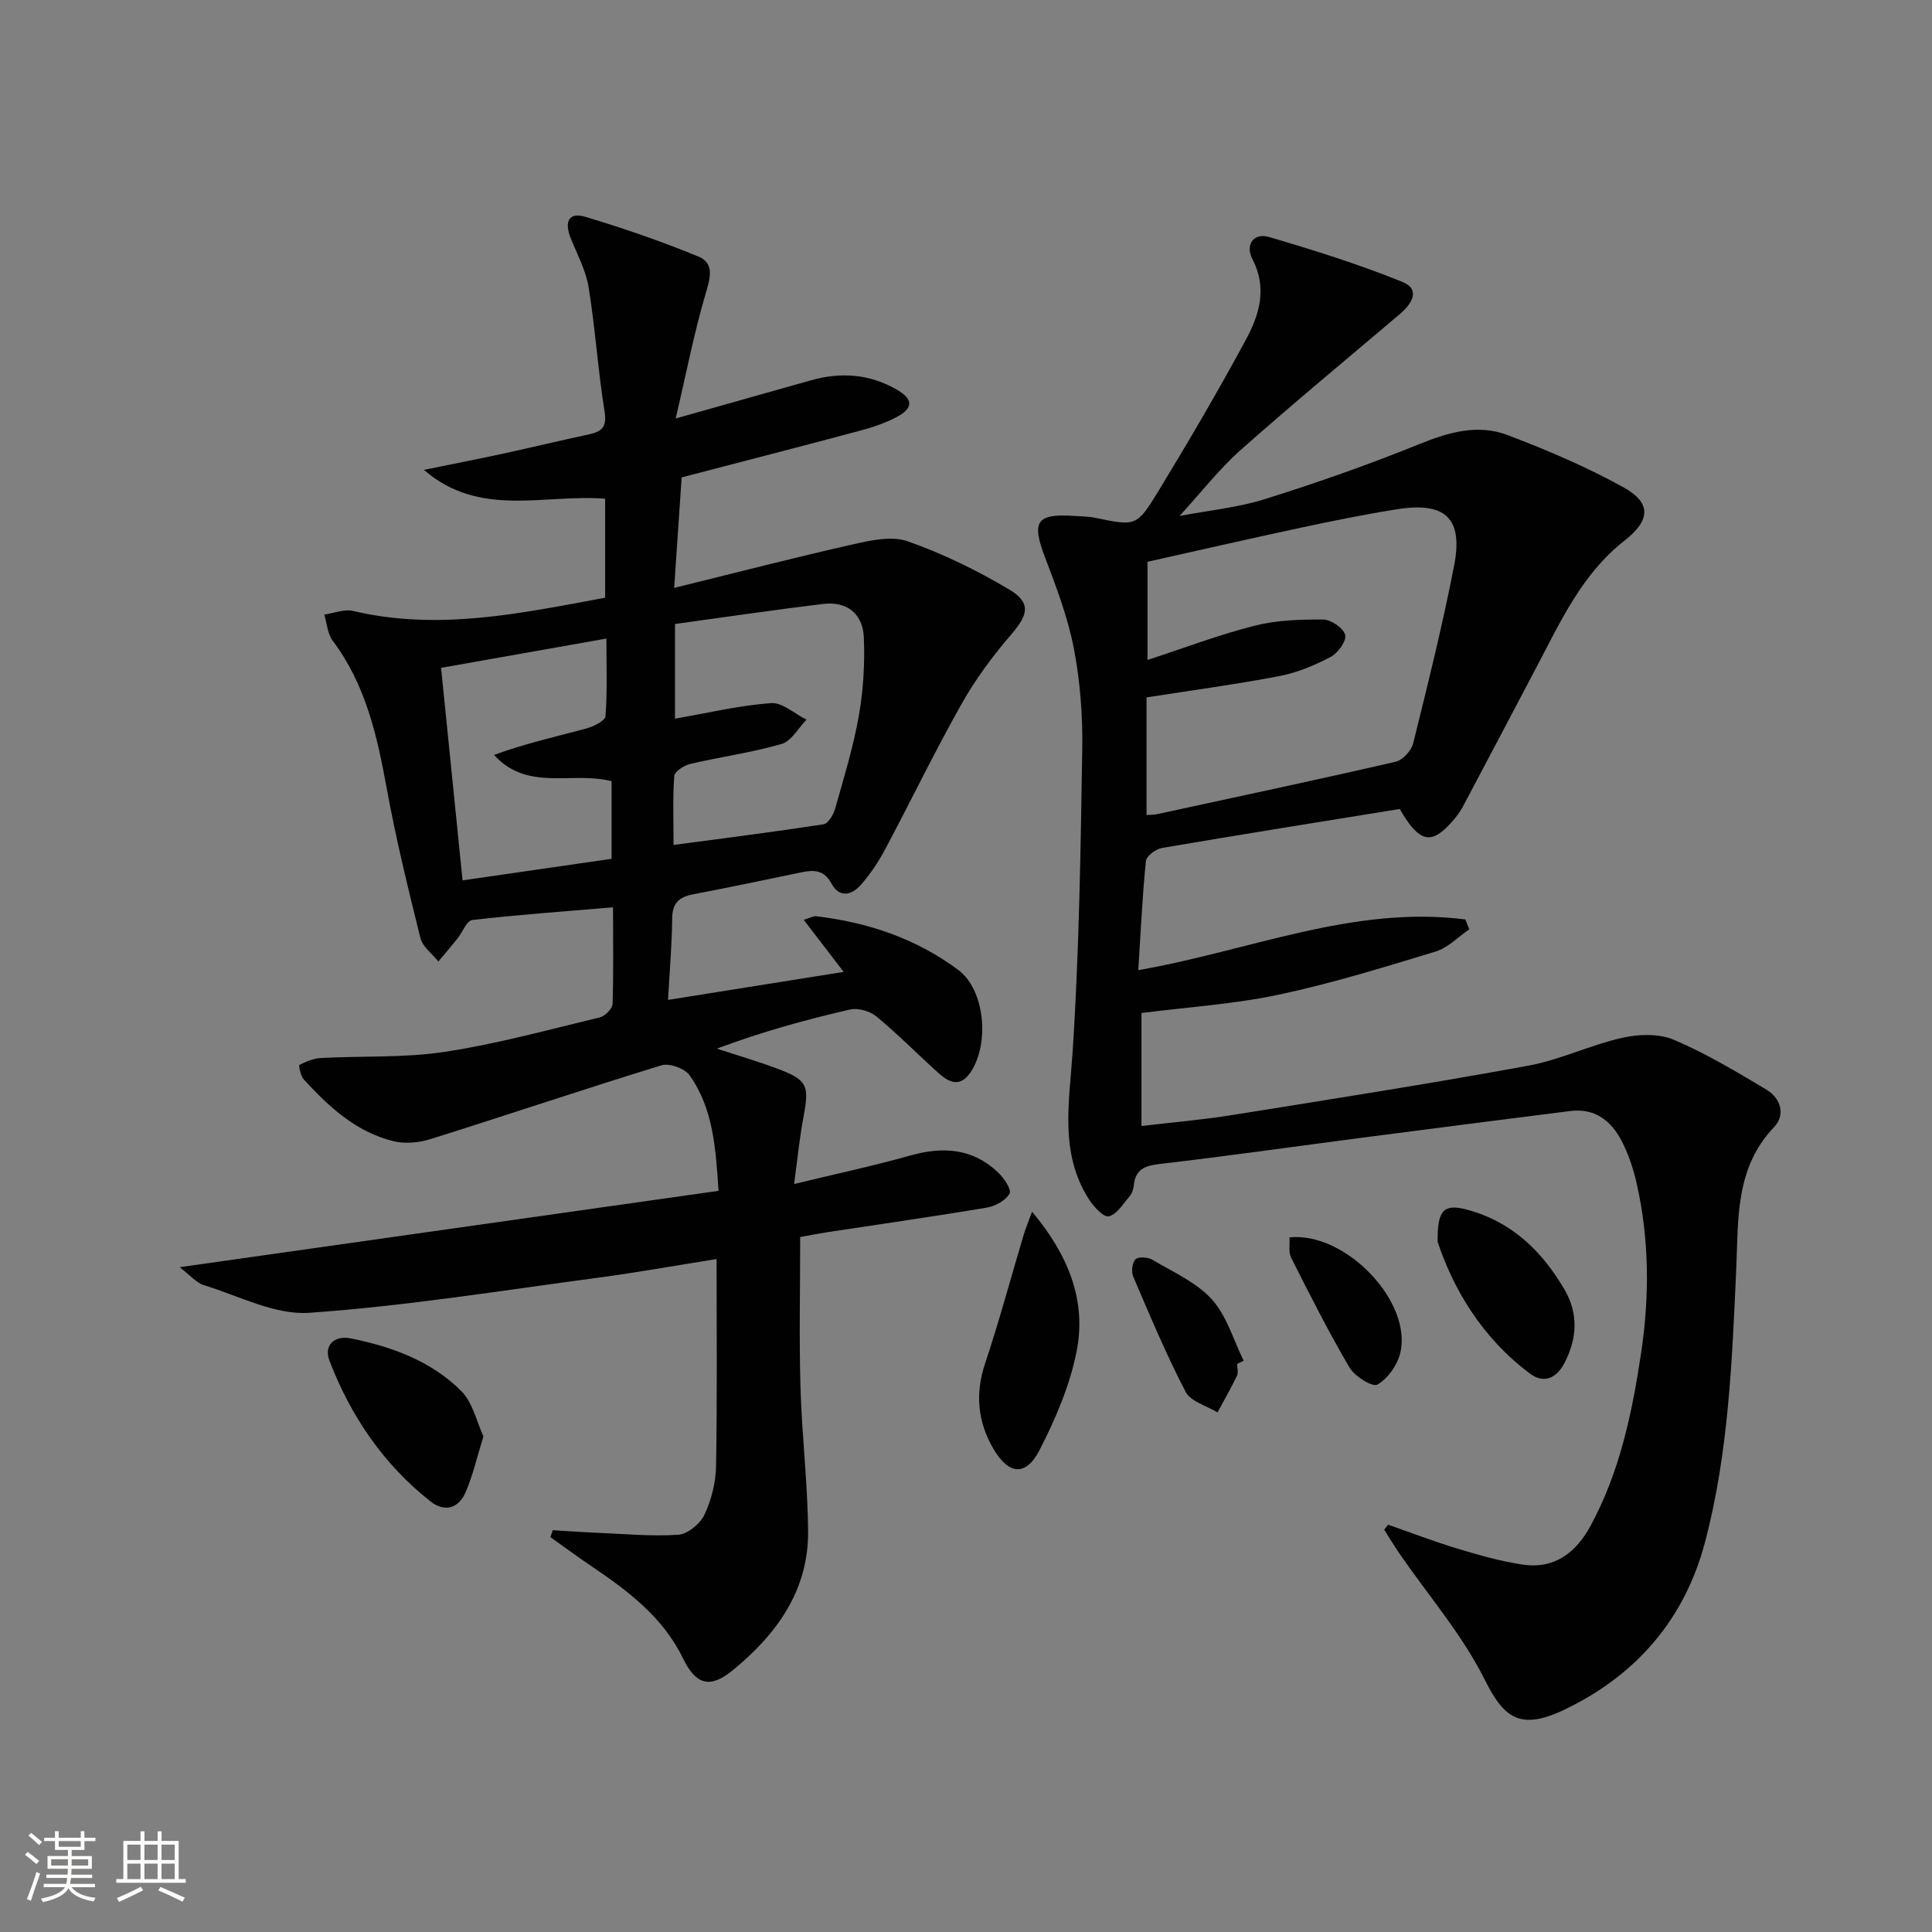
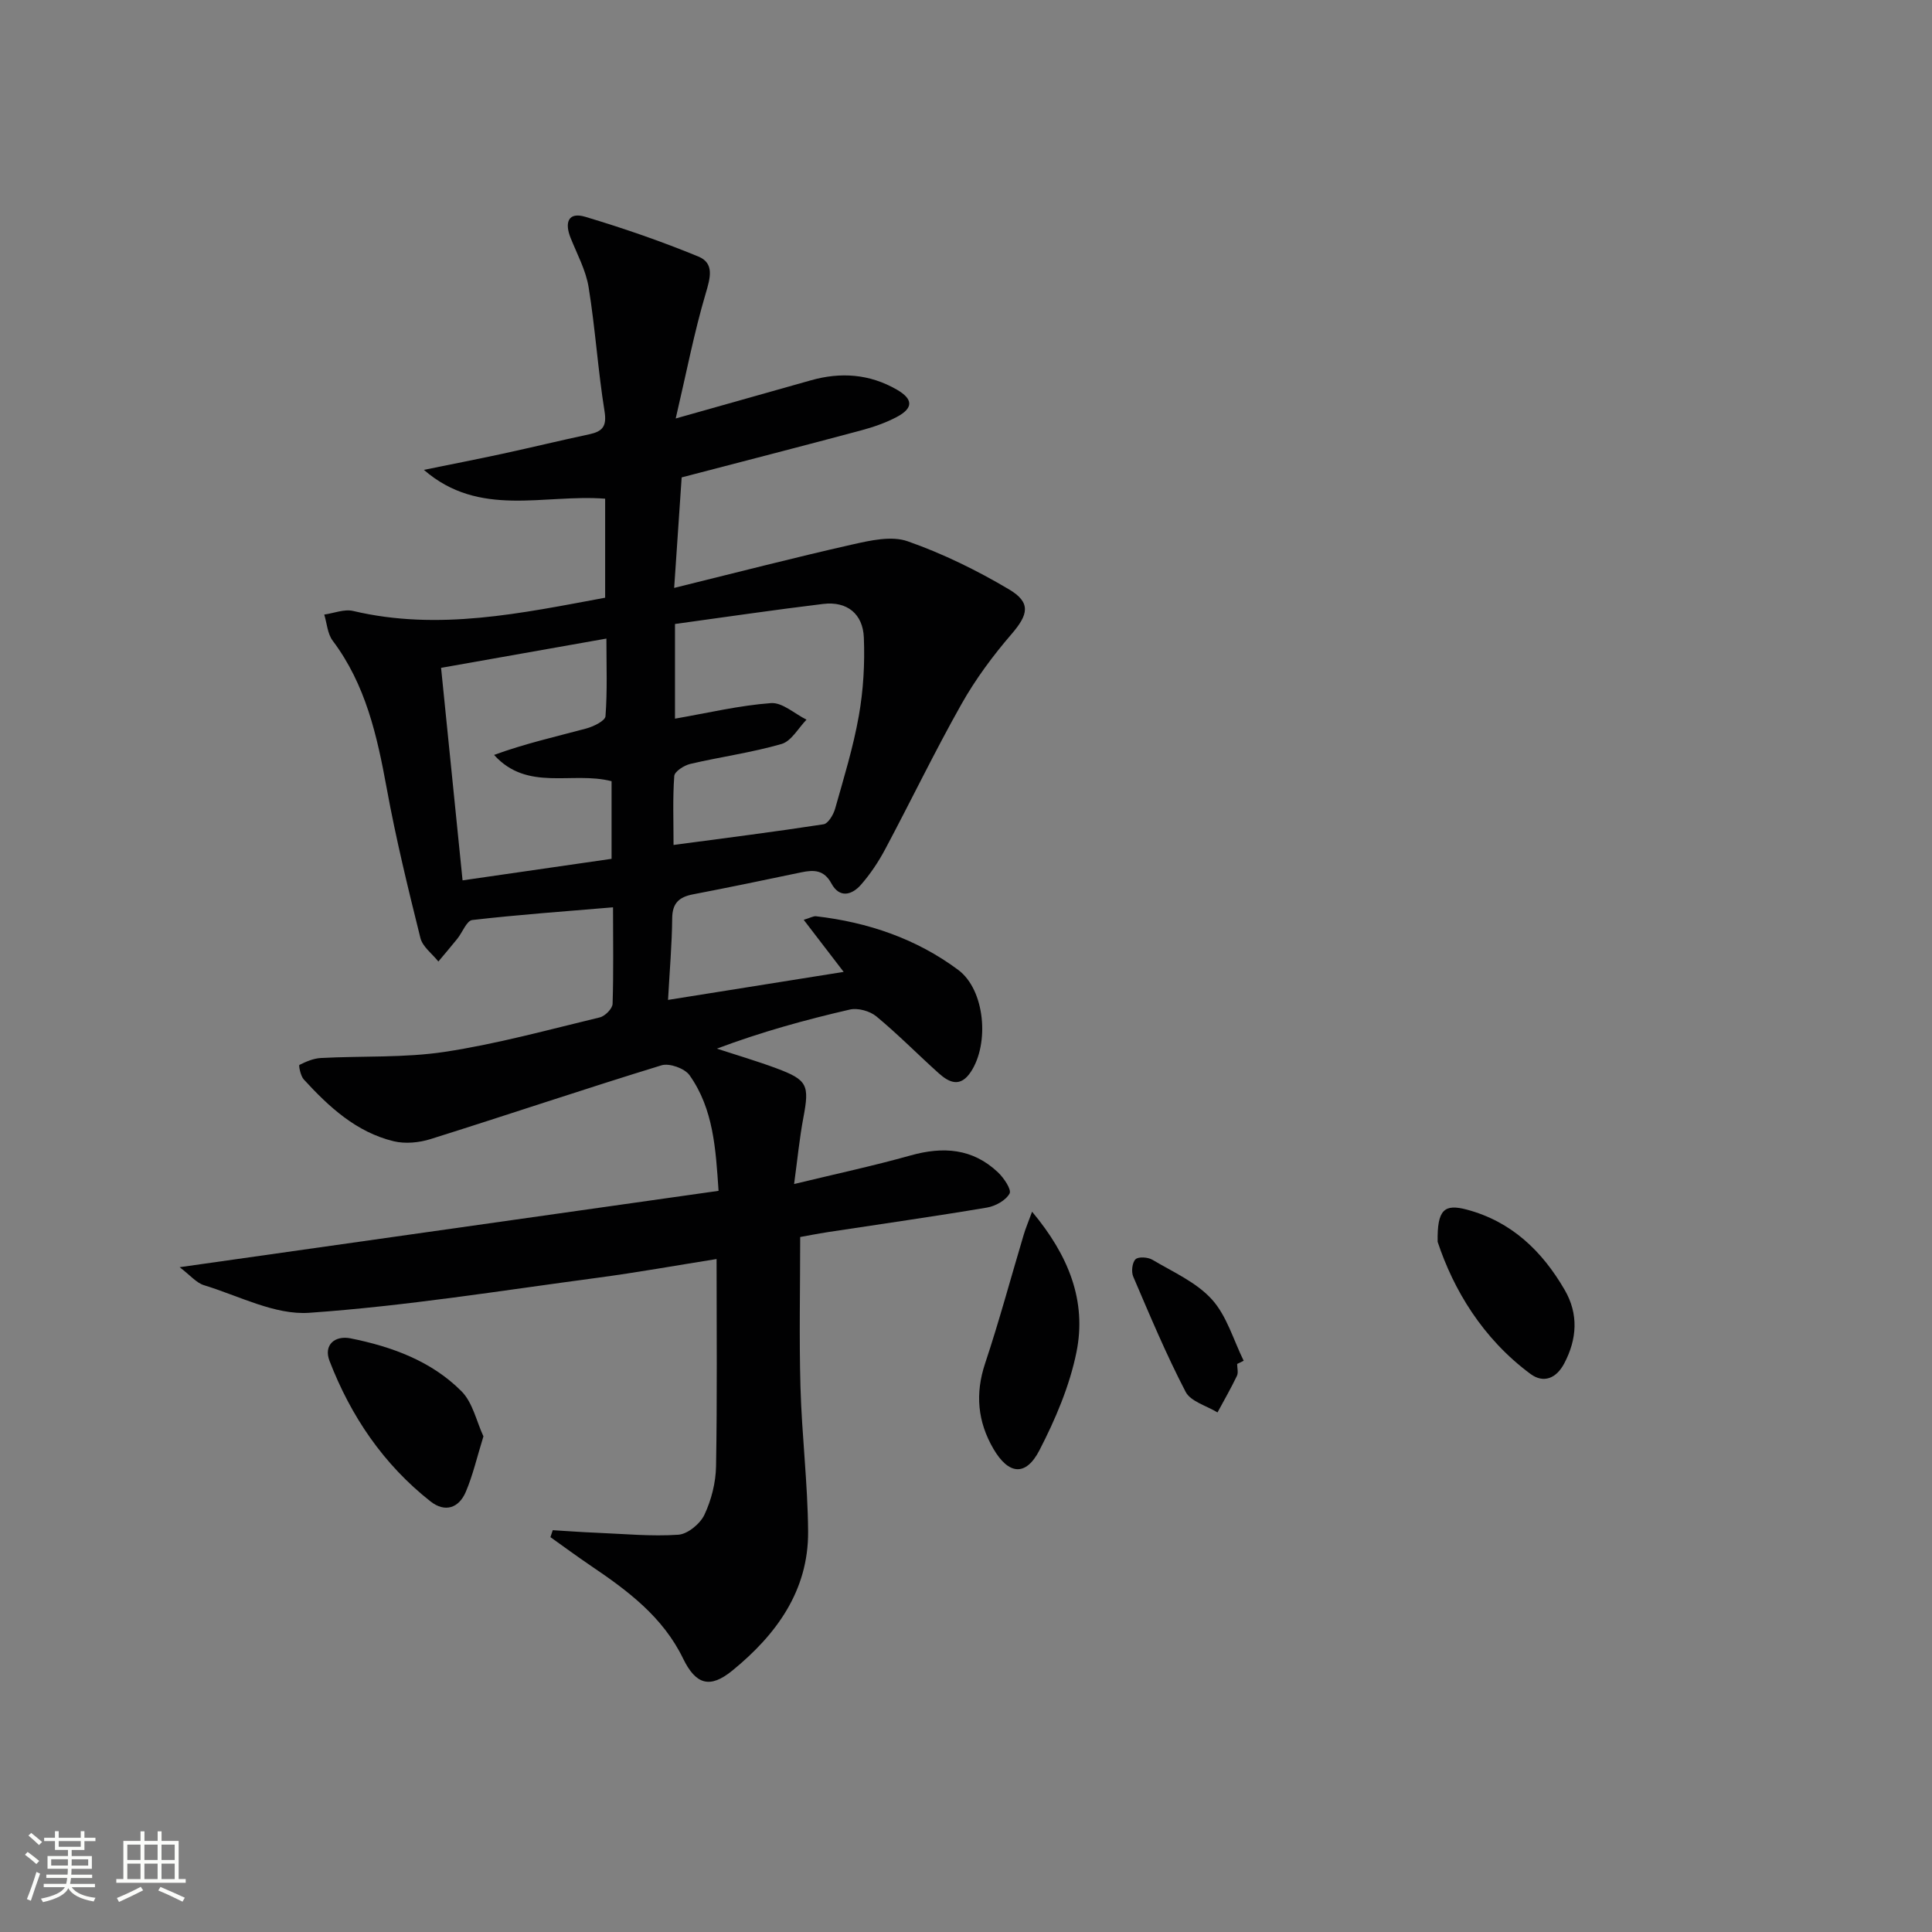
<svg xmlns="http://www.w3.org/2000/svg" enable-background="new 0 0 400 400" viewBox="0 0 400 400">
  <rect x="0" y="0" width="400" height="400" fill="#808080" stroke="none" />
  <path d="m5.17 384 .55-.58c.85.61 1.65 1.24 2.4 1.87l-.59.64c-.83-.73-1.62-1.38-2.36-1.93m1.22 9.53-.82-.34c.71-1.76 1.37-3.64 1.98-5.63.24.13.5.25.76.36-.6 1.67-1.24 3.54-1.92 5.61m-.5-13.5.57-.54c.56.44 1.31 1.06 2.26 1.87l-.64.64c-.68-.66-1.41-1.32-2.19-1.97m3.25.46h2.24v-1.36h.77v1.36h4.57v-1.36h.76v1.36h2.28v.69h-2.28v1.84h-2.64v1.26h4.18v2.64h-4.21c0 .45-.02.86-.05 1.21h4.32v.69h-4.38c-.04.34-.1.75-.19 1.22h5.15v.69h-4.82c.87 1.19 2.51 1.92 4.93 2.19-.17.31-.3.57-.37.76-2.77-.49-4.52-1.41-5.26-2.76-.56 1.26-2.3 2.23-5.24 2.9-.12-.24-.26-.48-.43-.72 2.73-.55 4.38-1.34 4.96-2.38h-4.38v-.69h4.65c.1-.38.17-.79.21-1.22h-4.32v-.69h4.4c.03-.34.05-.75.05-1.21h-4.2v-2.64h4.23v-1.26h-2.69v-1.84h-2.24zm1.46 4.46v1.29h3.45c.01-.4.02-.57.01-.53v-.32-.45h-3.46zm1.55-2.59h4.57v-1.19h-4.57zm6.11 2.59h-3.42v.77c-.01.19-.01.37-.02.53h3.44z" fill="#fbfcfa" />
  <path d="m32.63 379.16h.82v1.98h3.54v7.89h1.46v.78h-14.37v-.78h1.46v-7.89h3.55v-1.98h.82v1.98h2.73v-1.98zm-3.49 11.48.5.73c-1.61.82-3.28 1.63-5 2.41-.13-.27-.28-.55-.44-.82 1.75-.72 3.4-1.49 4.94-2.32m-2.78-5.55h2.73v-3.18h-2.73zm0 3.95h2.73v-3.2h-2.73zm3.54-3.95h2.73v-3.18h-2.73zm0 3.95h2.73v-3.2h-2.73zm7.89 4.68c-1.84-.92-3.51-1.7-5.02-2.32l.45-.73c1.89.8 3.57 1.55 5.04 2.23zm-1.62-11.81h-2.73v3.18h2.73zm-2.73 7.13h2.73v-3.2h-2.73z" fill="#fbfcfa" />
  <g fill="#010102">
    <path d="m126.92 187.85c-10.07.85-19.63 1.53-29.14 2.63-1.16.13-2.03 2.55-3.09 3.87-1.28 1.6-2.62 3.15-3.93 4.72-1.28-1.61-3.27-3.05-3.72-4.87-2.56-10.28-5.08-20.6-6.98-31.02-1.99-10.87-4.35-21.45-11.18-30.53-1.08-1.43-1.19-3.59-1.75-5.41 2-.28 4.14-1.18 5.97-.75 17.71 4.19 34.89.46 52.19-2.74 0-6.97 0-13.58 0-20.5-12.7-.99-26.02 4.02-37.53-5.97 5.42-1.11 10.85-2.16 16.26-3.33 6-1.3 11.96-2.75 17.96-4.03 2.76-.59 3.69-1.63 3.18-4.79-1.37-8.51-1.91-17.14-3.29-25.65-.57-3.53-2.39-6.86-3.74-10.24-1.26-3.15-.52-5.43 3.06-4.35 7.91 2.37 15.76 5.08 23.39 8.22 3.39 1.39 2.47 4.45 1.51 7.71-2.37 8-3.95 16.24-6.19 25.82 10.56-2.98 19.27-5.44 27.99-7.9 6.19-1.75 12.16-1.32 17.79 1.93 3.41 1.97 3.45 3.83-.03 5.67-2.32 1.22-4.87 2.1-7.41 2.78-12.17 3.26-24.36 6.39-37.11 9.72-.49 7.17-.97 14.37-1.55 22.88 12.88-3.17 24.84-6.27 36.89-8.99 3.73-.84 8.11-1.84 11.46-.66 7.27 2.55 14.33 6.01 20.97 9.95 4.64 2.75 3.98 5.25.53 9.26-3.87 4.49-7.47 9.35-10.37 14.5-5.55 9.84-10.46 20.04-15.78 30.02-1.39 2.62-3.08 5.15-5.03 7.38-1.88 2.14-4.44 2.83-6.11-.26-1.53-2.84-3.63-2.86-6.26-2.31-7.47 1.57-14.94 3.12-22.43 4.56-2.82.55-4.25 1.79-4.28 4.93-.05 5.43-.53 10.86-.86 16.92 12.3-1.96 24.14-3.85 36.36-5.8-2.91-3.79-5.39-7.02-8.27-10.78 1.42-.43 2.01-.8 2.55-.74 10.74 1.24 20.77 4.65 29.44 11.11 5.56 4.14 6.49 15.25 2.61 21.11-2.16 3.26-4.43 2.27-6.64.29-4.33-3.89-8.43-8.06-12.91-11.77-1.35-1.12-3.84-1.81-5.51-1.42-9.2 2.12-18.32 4.63-27.52 8.09 4.1 1.34 8.26 2.56 12.3 4.06 6.5 2.42 6.89 3.47 5.6 10.28-.79 4.19-1.2 8.46-1.91 13.69 8.53-2.07 16.39-3.75 24.12-5.92 6.75-1.89 12.86-1.46 18.09 3.5 1.22 1.15 2.85 3.58 2.4 4.39-.78 1.42-2.92 2.6-4.65 2.9-10.97 1.85-22 3.41-33 5.09-2.13.33-4.24.75-5.7 1.01 0 10.59-.23 20.85.06 31.1.28 9.97 1.51 19.92 1.58 29.89.08 12.27-6.61 21.37-15.68 28.77-4.65 3.8-7.57 2.93-10.21-2.5-4.19-8.63-11.49-14.06-19.12-19.21-2.82-1.91-5.56-3.93-8.34-5.91.16-.48.32-.96.48-1.44 3.02.18 6.04.41 9.06.53 5.65.23 11.32.79 16.93.41 1.95-.13 4.52-2.26 5.41-4.13 1.44-3.06 2.35-6.65 2.41-10.04.25-14.11.11-28.23.11-42.91-8.27 1.31-16.41 2.78-24.59 3.87-19.89 2.65-39.75 5.86-59.74 7.26-7.11.5-14.57-3.51-21.79-5.71-1.58-.48-2.83-2.04-5.05-3.73 37.73-5.34 74.37-10.54 111.58-15.81-.59-8.67-1.04-16.93-6.01-23.94-1-1.41-4.17-2.55-5.8-2.05-15.99 4.9-31.84 10.26-47.8 15.27-2.38.75-5.26 1.03-7.66.45-7.74-1.88-13.4-7.11-18.61-12.8-.67-.73-1.08-2.91-.9-3 1.38-.69 2.91-1.35 4.43-1.43 8.57-.46 17.26 0 25.7-1.28 10.8-1.64 21.41-4.57 32.06-7.13 1.09-.26 2.62-1.81 2.65-2.81.21-6.48.09-12.95.09-19.98zm12.53-12.91c10.77-1.44 20.93-2.72 31.05-4.28.96-.15 2.05-1.98 2.4-3.22 1.8-6.37 3.76-12.73 4.91-19.23.94-5.31 1.26-10.82 1.04-16.21-.19-4.86-3.43-7.57-8.43-6.96-10.17 1.23-20.31 2.73-30.67 4.15v19.6c6.9-1.2 13.35-2.74 19.88-3.22 2.35-.17 4.89 2.21 7.35 3.43-1.7 1.74-3.13 4.44-5.16 5.03-6.18 1.79-12.62 2.66-18.9 4.13-1.28.3-3.25 1.56-3.32 2.5-.34 4.59-.15 9.21-.15 14.28zm-43.68 7.33c10.9-1.58 20.85-3.02 30.85-4.46 0-5.67 0-10.91 0-16.07-8.18-2.11-17.41 2.22-24.33-5.44 6.35-2.33 12.75-3.77 19.08-5.47 1.51-.41 3.92-1.58 3.99-2.55.4-5.2.19-10.44.19-16.07-11.93 2.11-22.93 4.06-34.23 6.06 1.51 14.98 2.95 29.26 4.45 44z" />
-     <path d="m235.67 200.86c23.01-4 44.51-13.47 67.71-10.5.27.68.54 1.37.81 2.05-2.3 1.57-4.4 3.81-6.94 4.59-10.76 3.27-21.54 6.61-32.52 8.94-9.21 1.96-18.7 2.55-28.4 3.79v23.4c6.29-.75 12.51-1.27 18.65-2.25 20.48-3.28 40.98-6.5 61.38-10.23 6.62-1.21 12.89-4.29 19.49-5.78 3.41-.77 7.6-.91 10.69.4 6.67 2.83 12.97 6.61 19.21 10.35 2.93 1.76 3.98 5.19 1.54 7.75-8.14 8.52-7.36 19.24-7.83 29.6-.86 18.94-1.59 37.91-6.46 56.34-4.19 15.84-14.08 27.36-28.81 34.52-9.45 4.59-12.8 1.92-16.8-6.09-4.62-9.25-11.59-17.32-17.52-25.91-1.15-1.67-2.2-3.41-3.29-5.12.27-.35.53-.69.8-1.04 4.79 1.67 9.54 3.49 14.39 4.96 4.42 1.33 8.91 2.62 13.46 3.3 6.63.99 11.07-2.47 14.12-8.1 6.03-11.15 8.57-23.35 10.42-35.68 1.76-11.74 1.72-23.55-.93-35.2-.69-3.05-1.73-6.11-3.17-8.87-2.15-4.09-5.54-6.69-10.53-6.06-14.33 1.81-28.65 3.64-42.97 5.51-14 1.82-27.98 3.82-42.01 5.45-3.1.36-5.07 1.07-5.41 4.4-.08.8-.38 1.71-.89 2.31-1.32 1.55-2.62 3.74-4.3 4.14-1.06.25-3.15-2.02-4.13-3.56-6.09-9.58-4.05-19.91-3.36-30.45 1.37-20.88 1.66-41.83 2-62.76.11-6.95-.44-14.03-1.75-20.84-1.24-6.44-3.63-12.71-5.98-18.88-2.79-7.34-1.78-9.03 5.96-8.53 1.49.1 3.02.1 4.47.4 8.32 1.71 8.55 1.88 13.04-5.49 6.3-10.35 12.43-20.81 18.18-31.47 2.77-5.12 4.42-10.67 1.29-16.65-1.47-2.8.16-5.49 3.45-4.53 9.33 2.73 18.63 5.66 27.63 9.3 3.81 1.54 1.96 4.54-.54 6.66-11.03 9.35-22.18 18.57-32.99 28.17-4.42 3.93-8.1 8.69-12.62 13.63 6.02-1.15 12.06-1.73 17.73-3.51 10.76-3.38 21.43-7.12 31.88-11.36 6.11-2.48 12.17-4.23 18.35-1.87 8.16 3.11 16.28 6.56 23.91 10.78 5.94 3.29 5.61 6.87.2 11.11-8.69 6.81-13.13 16.59-18.09 26-5.12 9.7-10.21 19.42-15.36 29.1-.62 1.16-1.46 2.23-2.35 3.21-3.86 4.28-6.11 4.1-9.39-.7-.46-.67-.85-1.38-1.29-2.1-16.51 2.68-32.88 5.28-49.22 8.07-1.27.22-3.23 1.67-3.33 2.69-.75 7.42-1.09 14.87-1.58 22.61zm1.71-32.12c1.09-.07 1.59-.05 2.06-.15 16.52-3.58 33.05-7.09 49.51-10.88 1.46-.34 3.25-2.28 3.63-3.8 3.03-12.22 6.08-24.45 8.48-36.8 1.91-9.83-1.8-13.27-11.84-11.67-6.55 1.04-13.06 2.36-19.55 3.74-10.8 2.31-21.57 4.78-32.09 7.13v20.33c7.65-2.5 14.8-5.23 22.16-7.09 4.57-1.16 9.48-1.32 14.23-1.28 1.61.01 4.15 1.76 4.53 3.17.33 1.21-1.47 3.76-2.95 4.54-3.32 1.75-6.93 3.27-10.59 3.98-9.08 1.74-18.26 2.97-27.58 4.43z" />
    <path d="m213.68 250.87c7.56 9.04 11.34 18.47 9.19 29.08-1.42 7.01-4.36 13.9-7.66 20.3-2.83 5.49-6.4 5.08-9.53-.28-3.27-5.61-3.82-11.4-1.72-17.7 2.92-8.77 5.32-17.71 7.97-26.57.39-1.33.94-2.62 1.75-4.83z" />
    <path d="m100.09 297.38c-1.35 4.36-2.19 8.07-3.66 11.51-1.43 3.35-4.3 4.32-7.3 1.96-9.74-7.67-16.49-17.63-20.91-29.1-1.27-3.3 1.12-5.3 4.35-4.66 8.54 1.71 16.74 4.69 22.98 10.96 2.33 2.34 3.1 6.24 4.54 9.33z" />
    <path d="m297.65 257.11c-.12-6.71 1.39-7.91 6.05-6.67 9.26 2.47 15.6 8.6 20.25 16.62 2.89 4.98 2.58 10.15-.09 15.22-1.63 3.1-4.27 4.19-6.99 2.18-9.95-7.37-15.95-17.48-19.22-27.35z" />
    <path d="m256.14 282.39c0 .83.28 1.79-.05 2.47-1.23 2.57-2.66 5.05-4.02 7.57-2.26-1.39-5.55-2.25-6.6-4.27-4.03-7.74-7.41-15.83-10.85-23.86-.43-1-.22-2.9.48-3.58.59-.58 2.57-.45 3.49.1 4.26 2.53 9.09 4.65 12.31 8.2 3.1 3.42 4.47 8.41 6.59 12.71-.45.22-.9.44-1.35.66z" />
-     <path d="m266.98 256.18c11.73-1.18 25.61 13.55 22.89 24.09-.64 2.46-2.57 5.19-4.7 6.4-1 .57-4.7-1.71-5.76-3.52-4.35-7.4-8.22-15.08-12.09-22.75-.59-1.17-.25-2.82-.34-4.22z" />
  </g>
</svg>